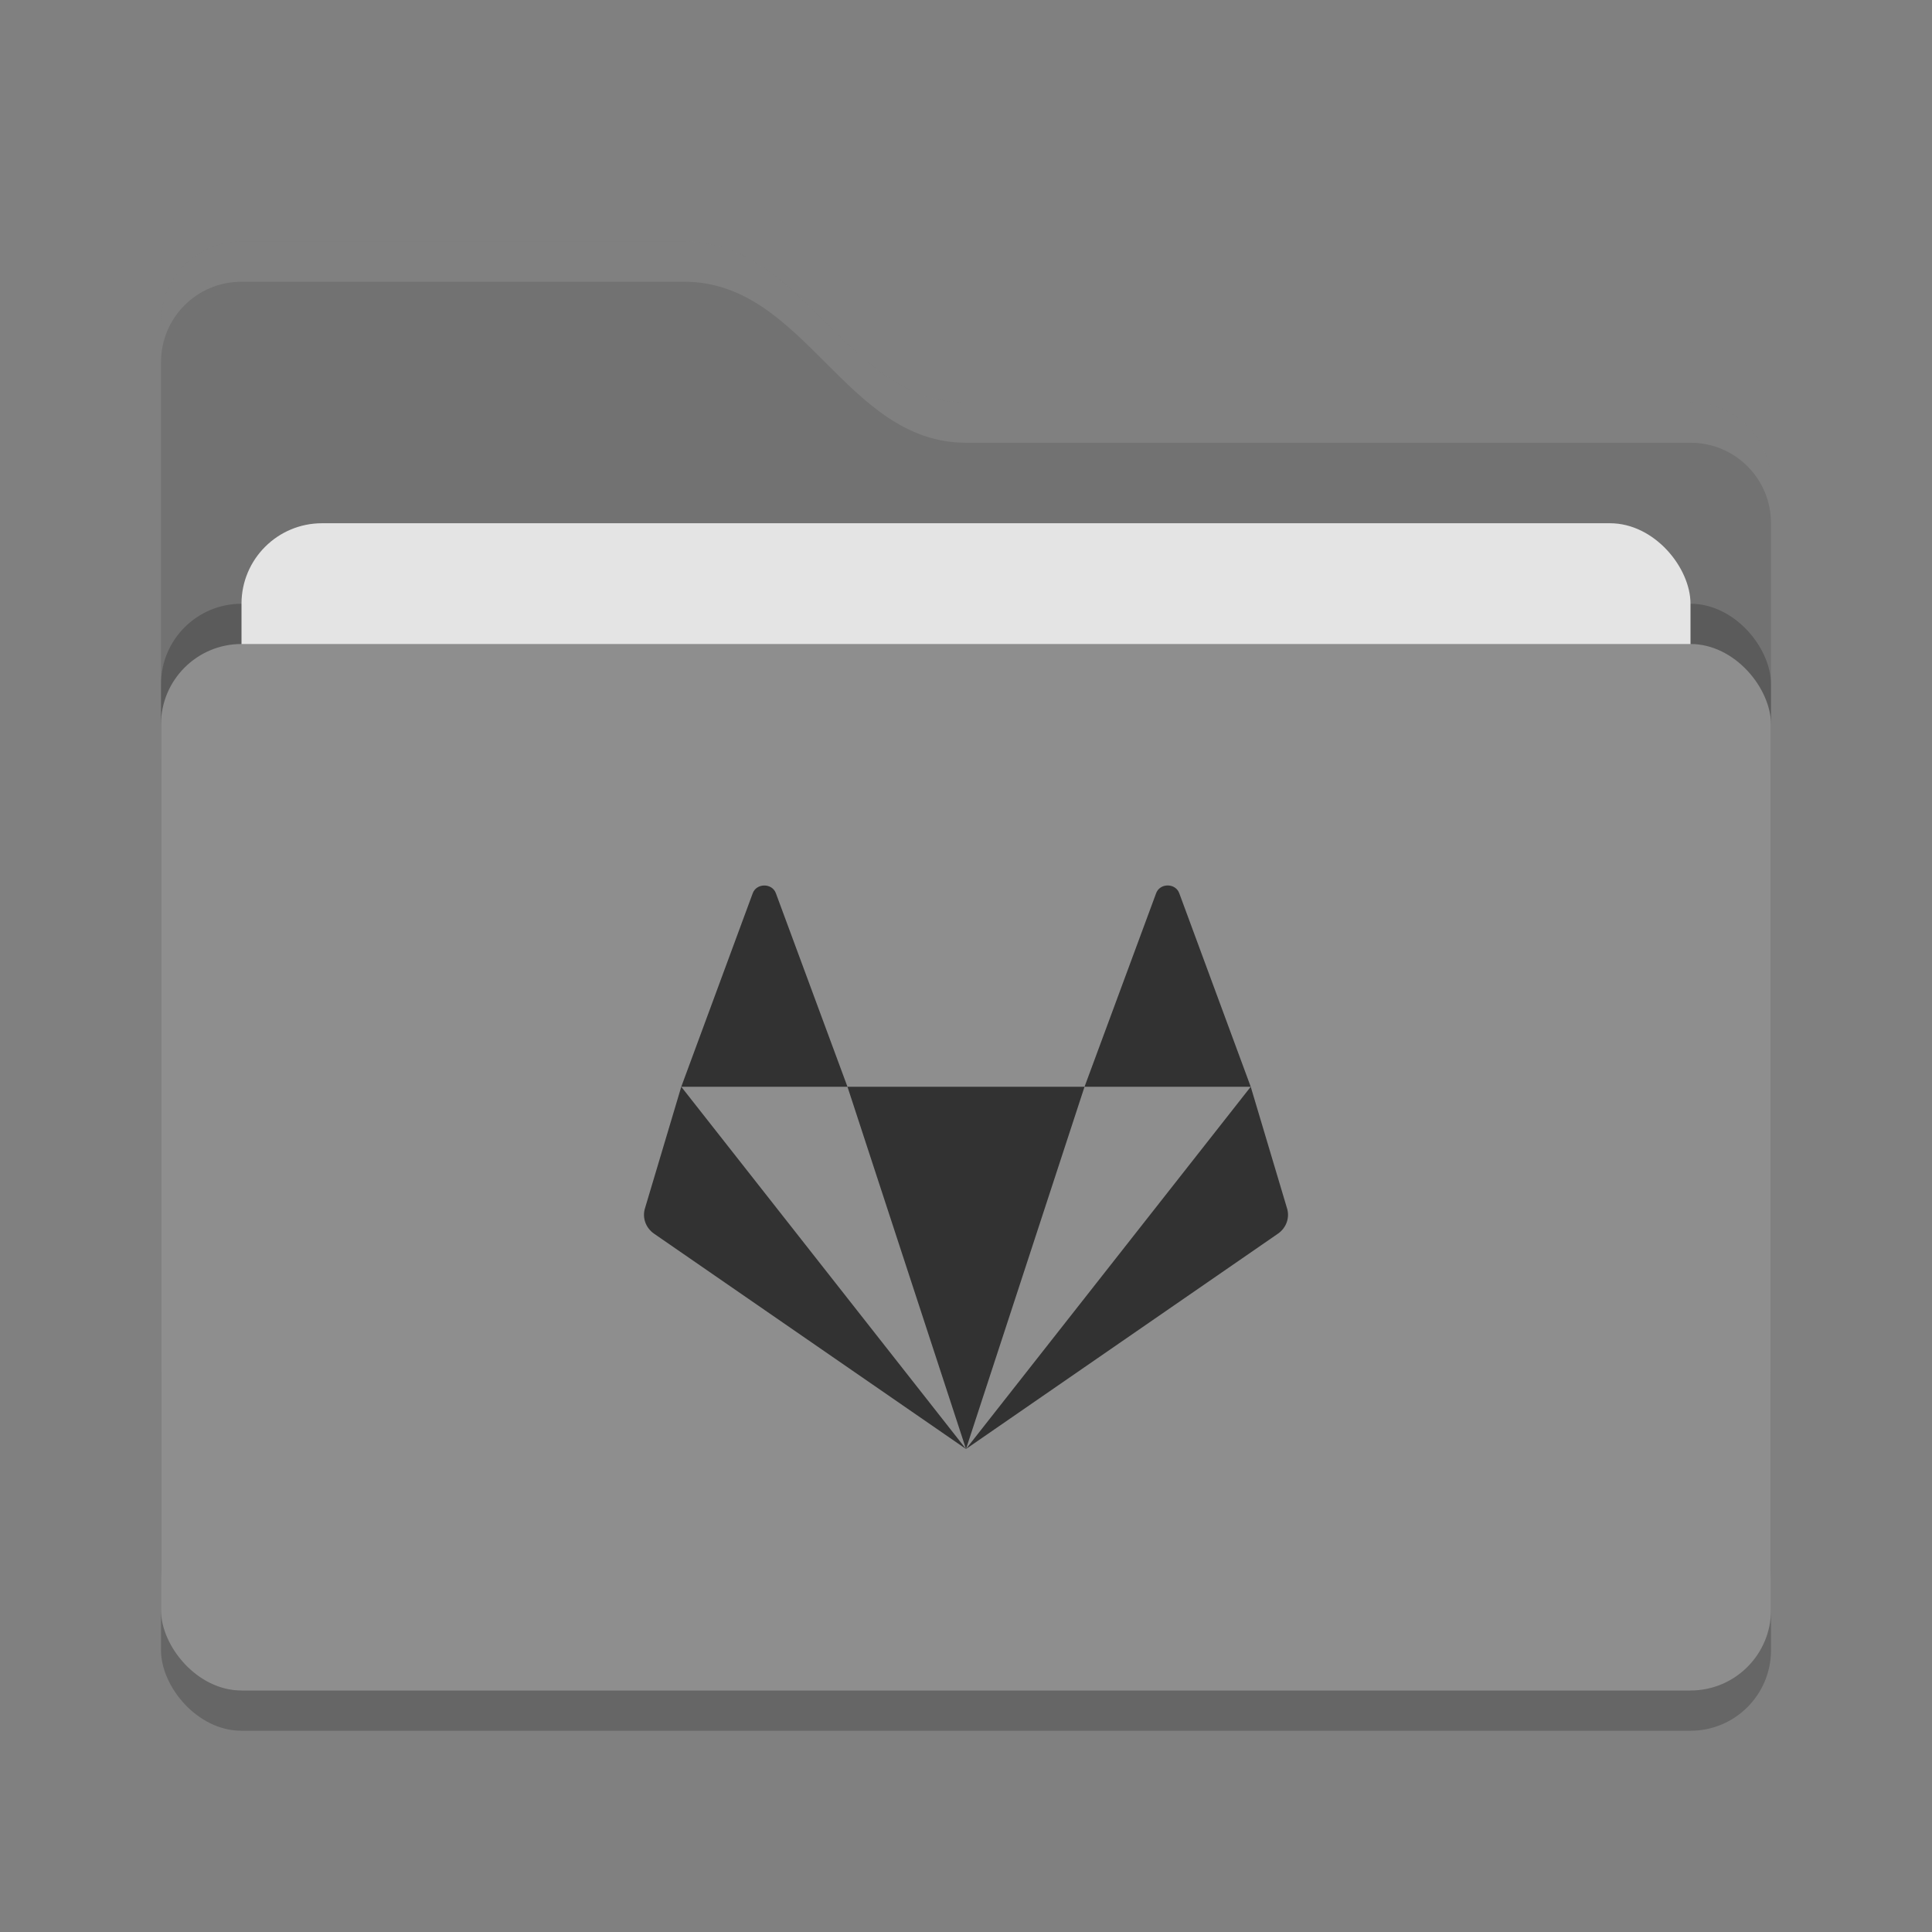
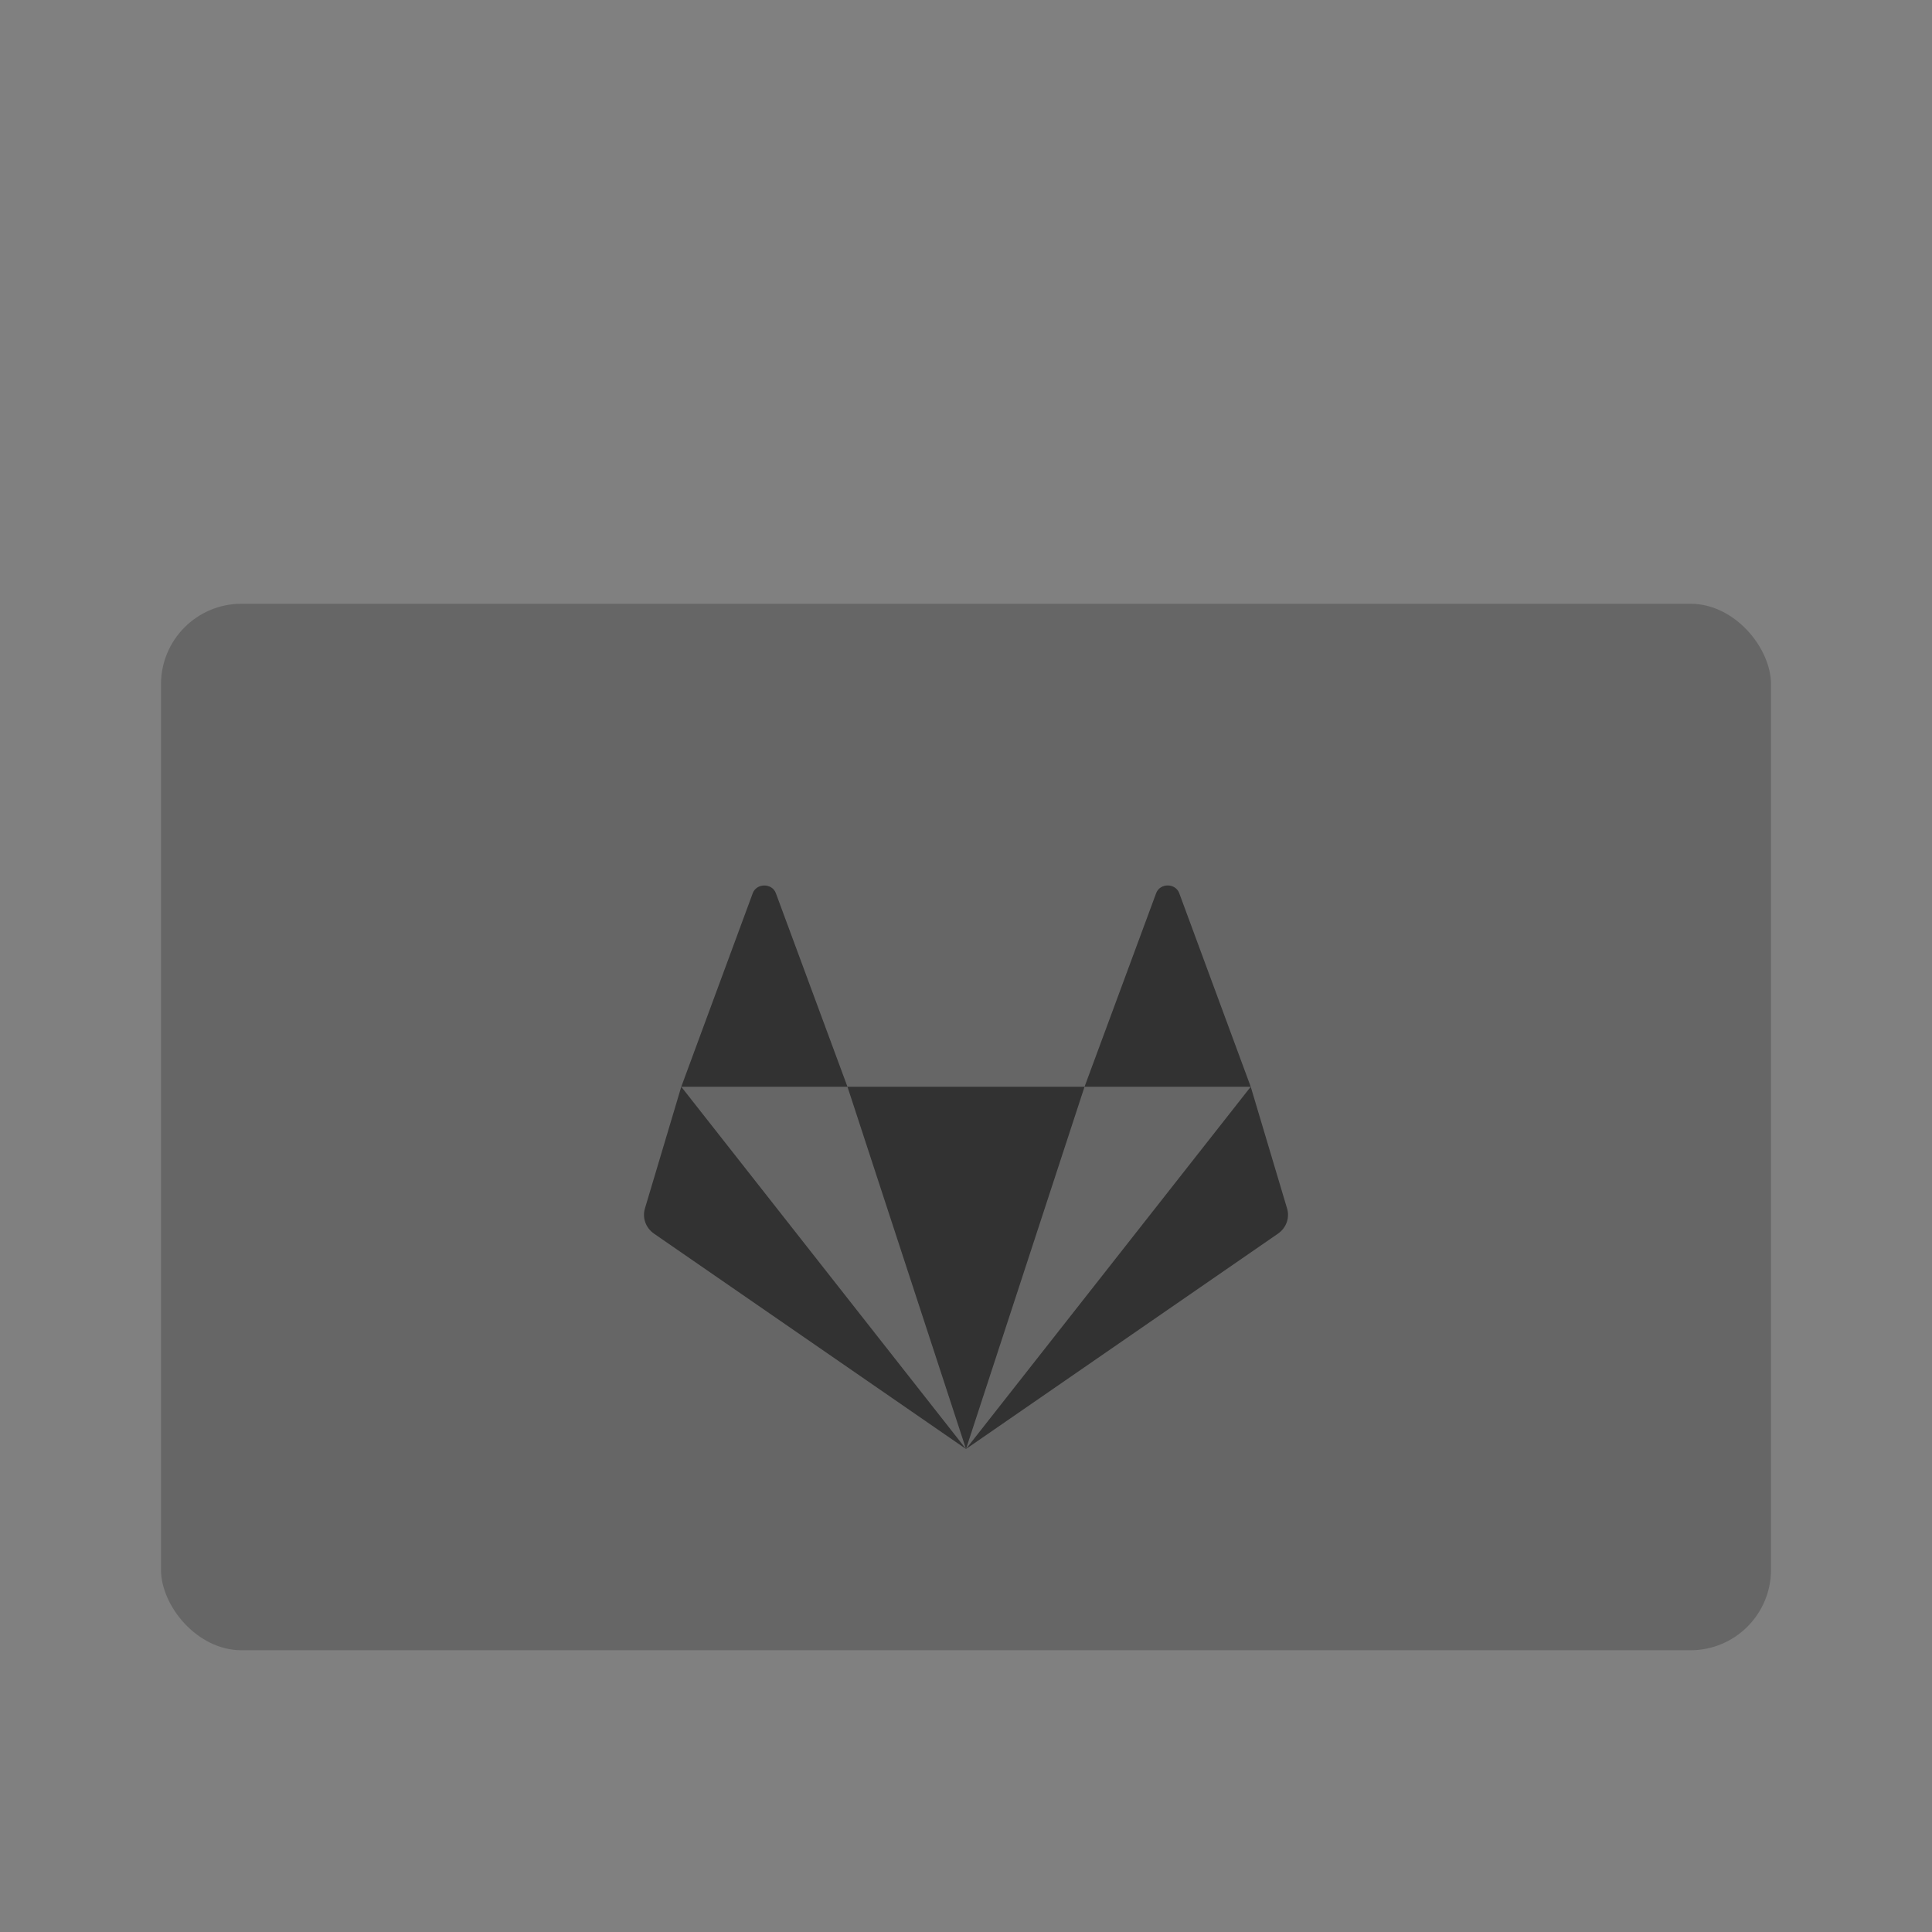
<svg xmlns="http://www.w3.org/2000/svg" width="48" height="48" version="1">
  <rect width="100%" height="100%" fill="#808080" stroke="none" />
-   <rect style="opacity:0.2" width="40" height="26" x="4" y="17" rx="2" ry="2" />
-   <path style="fill:#727272" d="M 4,34 C 4,35.108 4.892,36 6,36 H 42 C 43.108,36 44,35.108 44,34 V 12 C 44,10.892 43.108,10 42,10 H 24 C 21,10 20,6 17,6 H 6 C 4.892,6 4,6.892 4,8" />
  <rect style="opacity:0.2" width="40" height="26" x="4" y="15" rx="2" ry="2" />
-   <rect style="fill:#e4e4e4" width="36" height="16" x="6" y="13" rx="2" ry="2" />
-   <rect style="fill:#8e8e8e" width="40" height="26" x="4" y="16" rx="2" ry="2" />
-   <path style="opacity:0.1;fill:#ffffff" d="M 6,6 C 4.892,6 4,6.892 4,8 V 9 C 4,7.892 4.892,7 6,7 H 17 C 20,7 21,11 24,11 H 42 C 43.108,11 44,11.892 44,13 V 12 C 44,10.892 43.108,10 42,10 H 24 C 21,10 20,6 17,6 Z" />
  <path style="fill:#323232;fill-rule:evenodd" d="M 18.99 22 C 18.868 22 18.745 22.066 18.699 22.199 L 16.926 27 L 21.055 27 L 19.279 22.199 C 19.234 22.066 19.112 22 18.99 22 z M 21.055 27 L 24 36 L 26.945 27 L 21.055 27 z M 26.945 27 L 31.074 27 L 29.301 22.199 C 29.21 21.932 28.812 21.932 28.721 22.199 L 26.945 27 z M 31.074 27 L 24 36 L 31.748 30.652 C 31.962 30.505 32.052 30.243 31.971 30.004 L 31.074 27 z M 24 36 L 16.926 27 L 16.029 30.004 C 15.948 30.243 16.038 30.505 16.252 30.652 L 24 36 z" />
</svg>